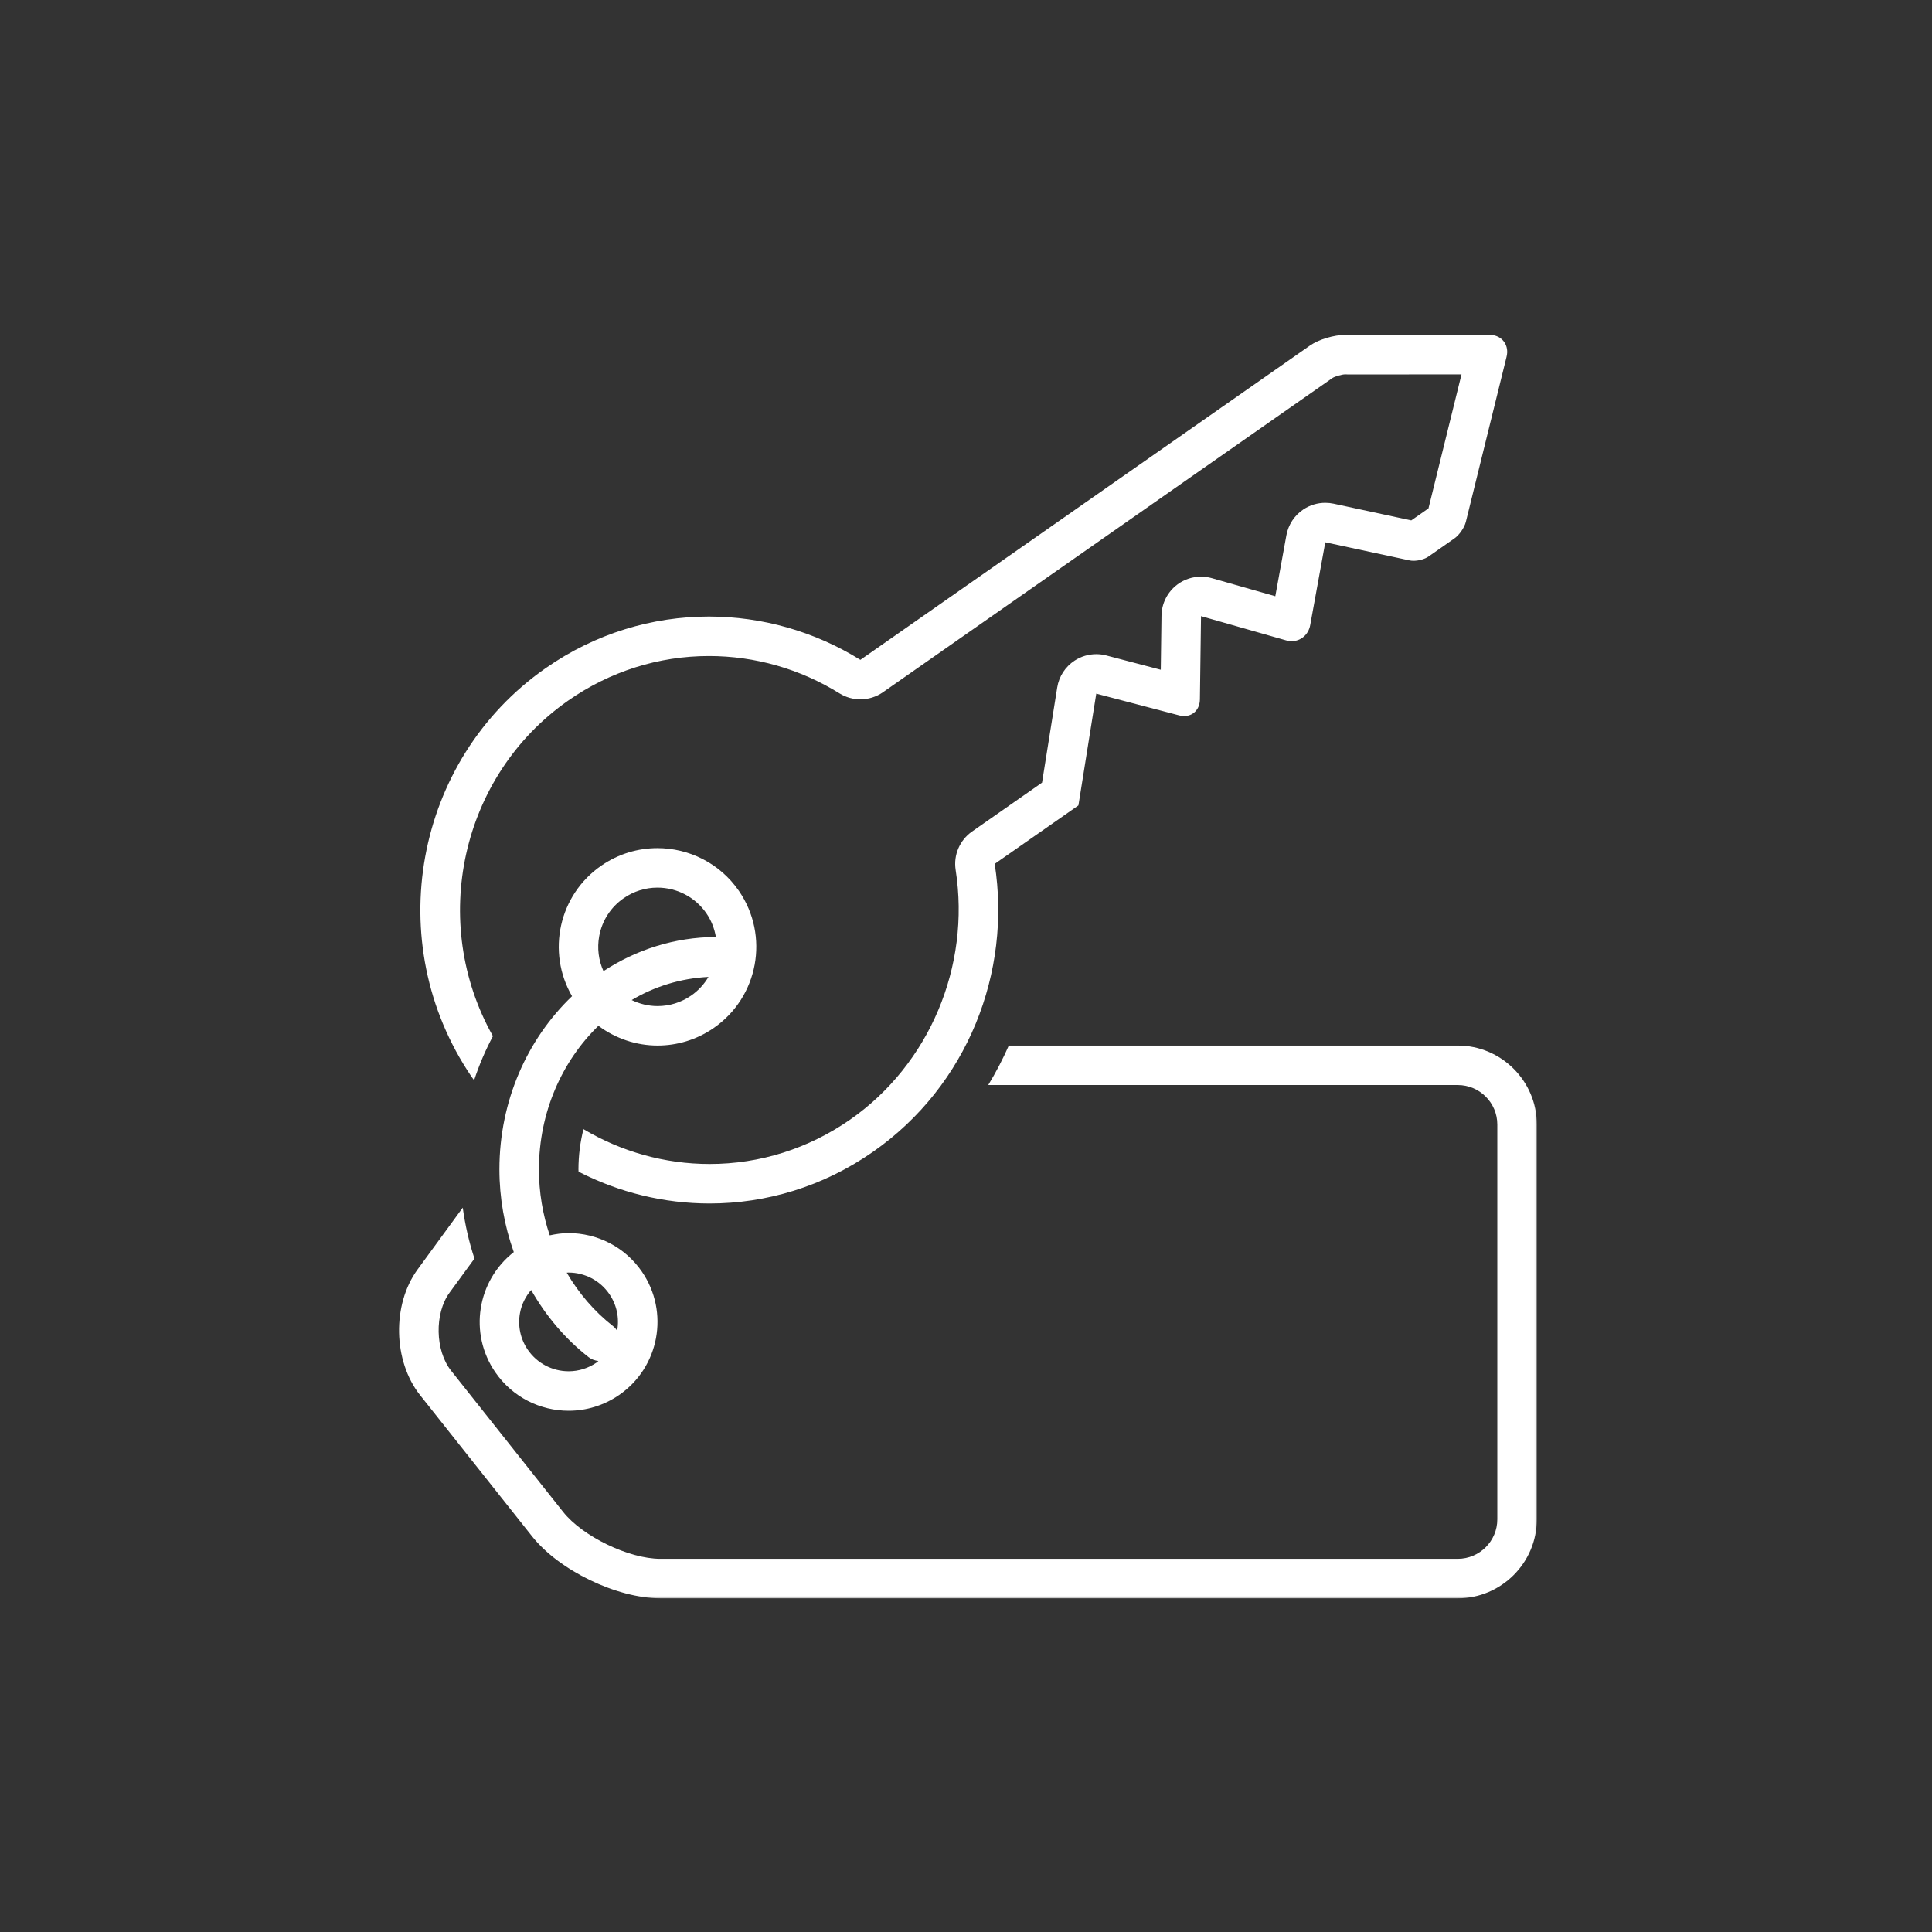
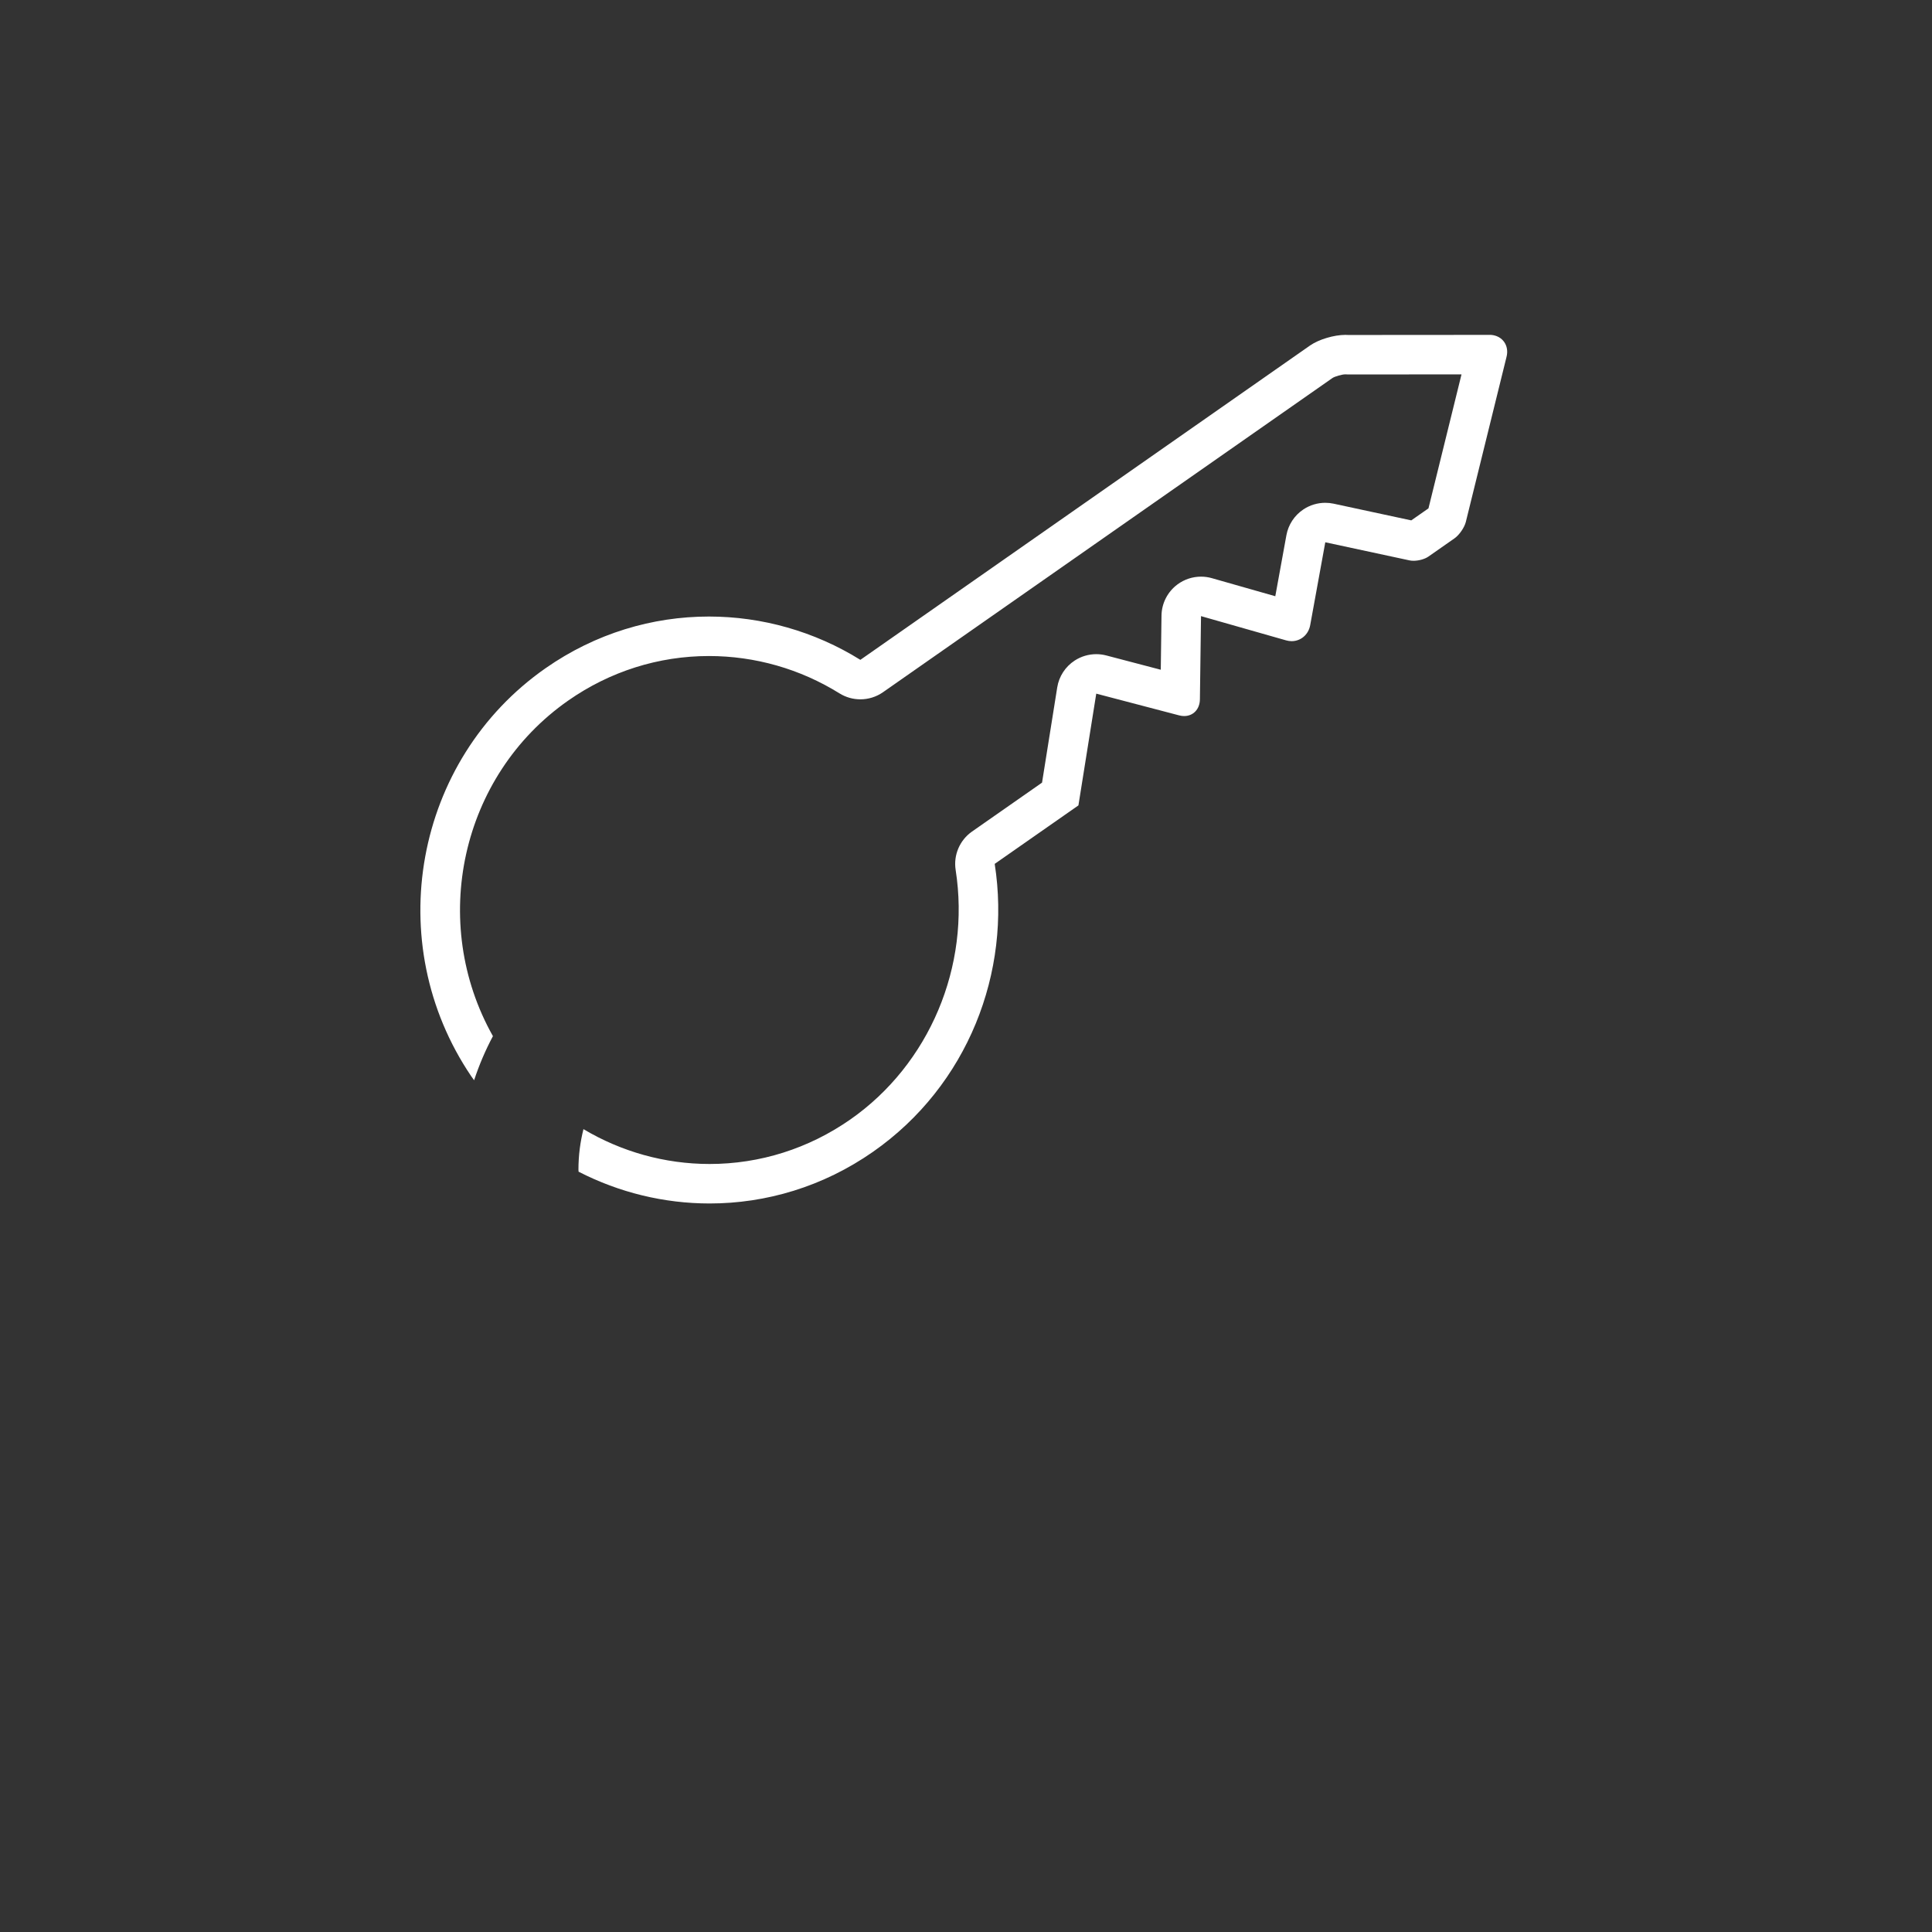
<svg xmlns="http://www.w3.org/2000/svg" xmlns:xlink="http://www.w3.org/1999/xlink" width="900px" height="900px" viewBox="0 0 900 900" version="1.1">
  <rect x="0" y="0" width="900" height="900" fill="#333333" stroke="none" />
  <title>Key</title>
  <defs>
    <polygon id="path-1" points="0 0 530.914 0 530.914 257.684 0 257.684" />
  </defs>
  <g id="Key" stroke="none" stroke-width="1" fill="none" fill-rule="evenodd">
-     <path d="M230.734,639.254 C238.766,650.914 251.715,657.18 264.895,657.18 C272.984,657.18 281.16,654.816 288.332,649.891 C307.18,636.949 311.949,611.18 298.992,592.344 C290.961,580.684 278.008,574.418 264.828,574.418 C261.902,574.418 258.984,574.84 256.09,575.465 C252.812,565.727 251.055,555.344 251.055,544.75 C251.055,518.168 261.812,494.316 278.773,477.848 C286.801,483.844 296.484,487.055 306.324,487.055 C315.312,487.055 324.395,484.43 332.363,478.949 C353.309,464.574 358.605,435.938 344.211,415.008 C335.285,402.059 320.891,395.094 306.25,395.094 C297.258,395.094 288.172,397.719 280.203,403.195 C260.266,416.883 254.555,443.488 266.477,464.062 C245.734,483.902 232.645,512.719 232.645,544.75 C232.645,558.059 234.992,571.098 239.34,583.273 C222.246,596.633 218.266,621.141 230.734,639.254 Z M321.93,463.797 C317.297,466.98 311.906,468.664 306.324,468.664 C302.07,468.664 297.969,467.656 294.254,465.859 C304.969,459.496 317.133,455.734 330.031,455.082 C328.055,458.441 325.352,461.449 321.93,463.797 Z M279.141,436.055 C280.477,428.809 284.559,422.52 290.637,418.352 C295.266,415.168 300.664,413.488 306.25,413.488 C315.367,413.488 323.891,417.953 329.039,425.426 C331.395,428.852 332.84,432.633 333.484,436.488 C314.312,436.57 296.391,442.379 281.121,452.391 C278.82,447.309 278.102,441.66 279.141,436.055 Z M264.828,592.809 C272.43,592.809 279.531,596.535 283.816,602.762 C287.281,607.793 288.578,613.871 287.496,619.875 C286.969,619.094 286.348,618.359 285.566,617.75 C276.867,610.957 269.609,602.457 264.008,592.871 C264.285,592.859 264.555,592.809 264.828,592.809 Z M274.23,632.242 C275.59,633.301 277.164,633.809 278.762,634.008 C278.461,634.238 278.211,634.52 277.895,634.738 C274.039,637.387 269.543,638.789 264.895,638.789 C257.297,638.789 250.199,635.066 245.906,628.832 C242.422,623.77 241.117,617.656 242.238,611.617 C242.984,607.578 244.828,603.961 247.43,600.926 C254.281,613.008 263.32,623.719 274.23,632.242 Z" id="Shape" fill="#FFFFFF" fill-rule="nonzero" />
-     <path d="M220.859,503.215 C223.215,496.059 226.152,489.188 229.625,482.676 C199.836,429.785 214.457,361.453 264.707,326.344 C284.133,312.77 306.793,305.602 330.246,305.602 C351.742,305.602 372.773,311.617 391.062,322.996 C394.047,324.852 397.422,325.773 400.793,325.773 C404.492,325.773 408.184,324.664 411.344,322.453 L620.758,176.062 C621.855,175.363 625.078,174.395 626.707,174.387 C627.164,174.422 627.621,174.441 628.074,174.441 C628.078,174.441 628.086,174.441 628.09,174.441 L680.828,174.402 L665.438,236.812 L657.422,242.414 L621.246,234.633 C619.961,234.359 618.668,234.223 617.371,234.223 C613.758,234.223 610.191,235.285 607.141,237.324 C602.996,240.094 600.152,244.422 599.258,249.32 L594.082,277.746 L564.527,269.328 C562.871,268.855 561.172,268.625 559.48,268.625 C555.566,268.625 551.703,269.875 548.492,272.262 C543.895,275.684 541.148,281.047 541.07,286.77 L540.734,311.992 L515.352,305.336 C513.812,304.934 512.242,304.734 510.68,304.734 C507.141,304.734 503.641,305.754 500.621,307.723 C496.27,310.559 493.316,315.102 492.496,320.23 L485.422,364.582 L452.824,387.352 C447.066,391.375 444.098,398.32 445.18,405.258 C452.184,450.152 432.934,495.77 396.148,521.473 C376.703,535.051 354.02,542.23 330.551,542.23 C309.582,542.23 289.367,536.457 271.797,526 C270.301,531.969 269.465,538.242 269.465,544.75 C269.465,545.109 269.508,545.457 269.516,545.812 C288.465,555.555 309.414,560.625 330.551,560.625 C356.844,560.625 383.398,552.82 406.699,536.543 C450.867,505.684 471.234,452.836 463.371,402.426 L502.371,375.184 L510.68,323.125 L549.348,333.266 C550.133,333.473 550.902,333.566 551.633,333.566 C555.777,333.566 558.898,330.465 558.961,325.801 L559.48,287.016 L599.133,298.312 C599.996,298.559 600.859,298.676 601.695,298.676 C605.895,298.676 609.516,295.719 610.34,291.219 L617.371,252.613 L656.613,261.051 C657.184,261.172 657.82,261.23 658.48,261.23 C660.887,261.23 663.688,260.477 665.43,259.262 L677.531,250.805 C679.754,249.246 682.133,245.844 682.824,243.191 L701.777,166.336 C703.188,161.02 699.941,156.398 694.555,156 L628.074,156.047 C627.652,156.016 627.207,156 626.754,156 C621.449,156 614.352,158.098 610.254,160.957 L400.793,307.383 C379.477,294.121 354.977,287.211 330.246,287.207 C303.977,287.207 277.445,295.004 254.156,311.27 C192.914,354.059 177.414,439.18 219.535,501.383 C219.961,502.012 220.426,502.598 220.859,503.215 Z" id="Path" fill="#FFFFFF" fill-rule="nonzero" />
+     <path d="M220.859,503.215 C223.215,496.059 226.152,489.188 229.625,482.676 C199.836,429.785 214.457,361.453 264.707,326.344 C284.133,312.77 306.793,305.602 330.246,305.602 C351.742,305.602 372.773,311.617 391.062,322.996 C394.047,324.852 397.422,325.773 400.793,325.773 C404.492,325.773 408.184,324.664 411.344,322.453 L620.758,176.062 C621.855,175.363 625.078,174.395 626.707,174.387 C628.078,174.441 628.086,174.441 628.09,174.441 L680.828,174.402 L665.438,236.812 L657.422,242.414 L621.246,234.633 C619.961,234.359 618.668,234.223 617.371,234.223 C613.758,234.223 610.191,235.285 607.141,237.324 C602.996,240.094 600.152,244.422 599.258,249.32 L594.082,277.746 L564.527,269.328 C562.871,268.855 561.172,268.625 559.48,268.625 C555.566,268.625 551.703,269.875 548.492,272.262 C543.895,275.684 541.148,281.047 541.07,286.77 L540.734,311.992 L515.352,305.336 C513.812,304.934 512.242,304.734 510.68,304.734 C507.141,304.734 503.641,305.754 500.621,307.723 C496.27,310.559 493.316,315.102 492.496,320.23 L485.422,364.582 L452.824,387.352 C447.066,391.375 444.098,398.32 445.18,405.258 C452.184,450.152 432.934,495.77 396.148,521.473 C376.703,535.051 354.02,542.23 330.551,542.23 C309.582,542.23 289.367,536.457 271.797,526 C270.301,531.969 269.465,538.242 269.465,544.75 C269.465,545.109 269.508,545.457 269.516,545.812 C288.465,555.555 309.414,560.625 330.551,560.625 C356.844,560.625 383.398,552.82 406.699,536.543 C450.867,505.684 471.234,452.836 463.371,402.426 L502.371,375.184 L510.68,323.125 L549.348,333.266 C550.133,333.473 550.902,333.566 551.633,333.566 C555.777,333.566 558.898,330.465 558.961,325.801 L559.48,287.016 L599.133,298.312 C599.996,298.559 600.859,298.676 601.695,298.676 C605.895,298.676 609.516,295.719 610.34,291.219 L617.371,252.613 L656.613,261.051 C657.184,261.172 657.82,261.23 658.48,261.23 C660.887,261.23 663.688,260.477 665.43,259.262 L677.531,250.805 C679.754,249.246 682.133,245.844 682.824,243.191 L701.777,166.336 C703.188,161.02 699.941,156.398 694.555,156 L628.074,156.047 C627.652,156.016 627.207,156 626.754,156 C621.449,156 614.352,158.098 610.254,160.957 L400.793,307.383 C379.477,294.121 354.977,287.211 330.246,287.207 C303.977,287.207 277.445,295.004 254.156,311.27 C192.914,354.059 177.414,439.18 219.535,501.383 C219.961,502.012 220.426,502.598 220.859,503.215 Z" id="Path" fill="#FFFFFF" fill-rule="nonzero" />
    <g id="Clipped" transform="translate(185, 486.961)">
      <mask id="mask-2" fill="white">
        <use xlink:href="#path-1" />
      </mask>
      <g id="Path" />
-       <path d="M494.094,0.094 L284.938,0.094 C282.152,6.426 278.957,12.574 275.359,18.488 L494.094,18.488 C504.246,18.488 512.504,26.738 512.504,36.879 L512.504,220.797 C512.504,230.941 504.246,239.191 494.094,239.191 L122.578,239.191 C107.965,239.191 86.391,228.77 77.316,217.328 L25.109,151.52 C17.699,142.172 17.355,124.879 24.395,115.246 L36.027,99.332 C33.484,91.664 31.688,83.715 30.566,75.609 L9.527,104.402 C-2.418,120.742 -1.895,147.086 10.68,162.941 L62.887,228.754 C75.465,244.609 102.324,257.582 122.578,257.582 L494.094,257.582 C514.348,257.582 530.914,241.031 530.914,220.797 L530.914,36.879 C530.914,16.648 514.348,0.094 494.094,0.094 Z" id="Path" fill="#FFFFFF" fill-rule="nonzero" mask="url(#mask-2)" />
    </g>
  </g>
</svg>